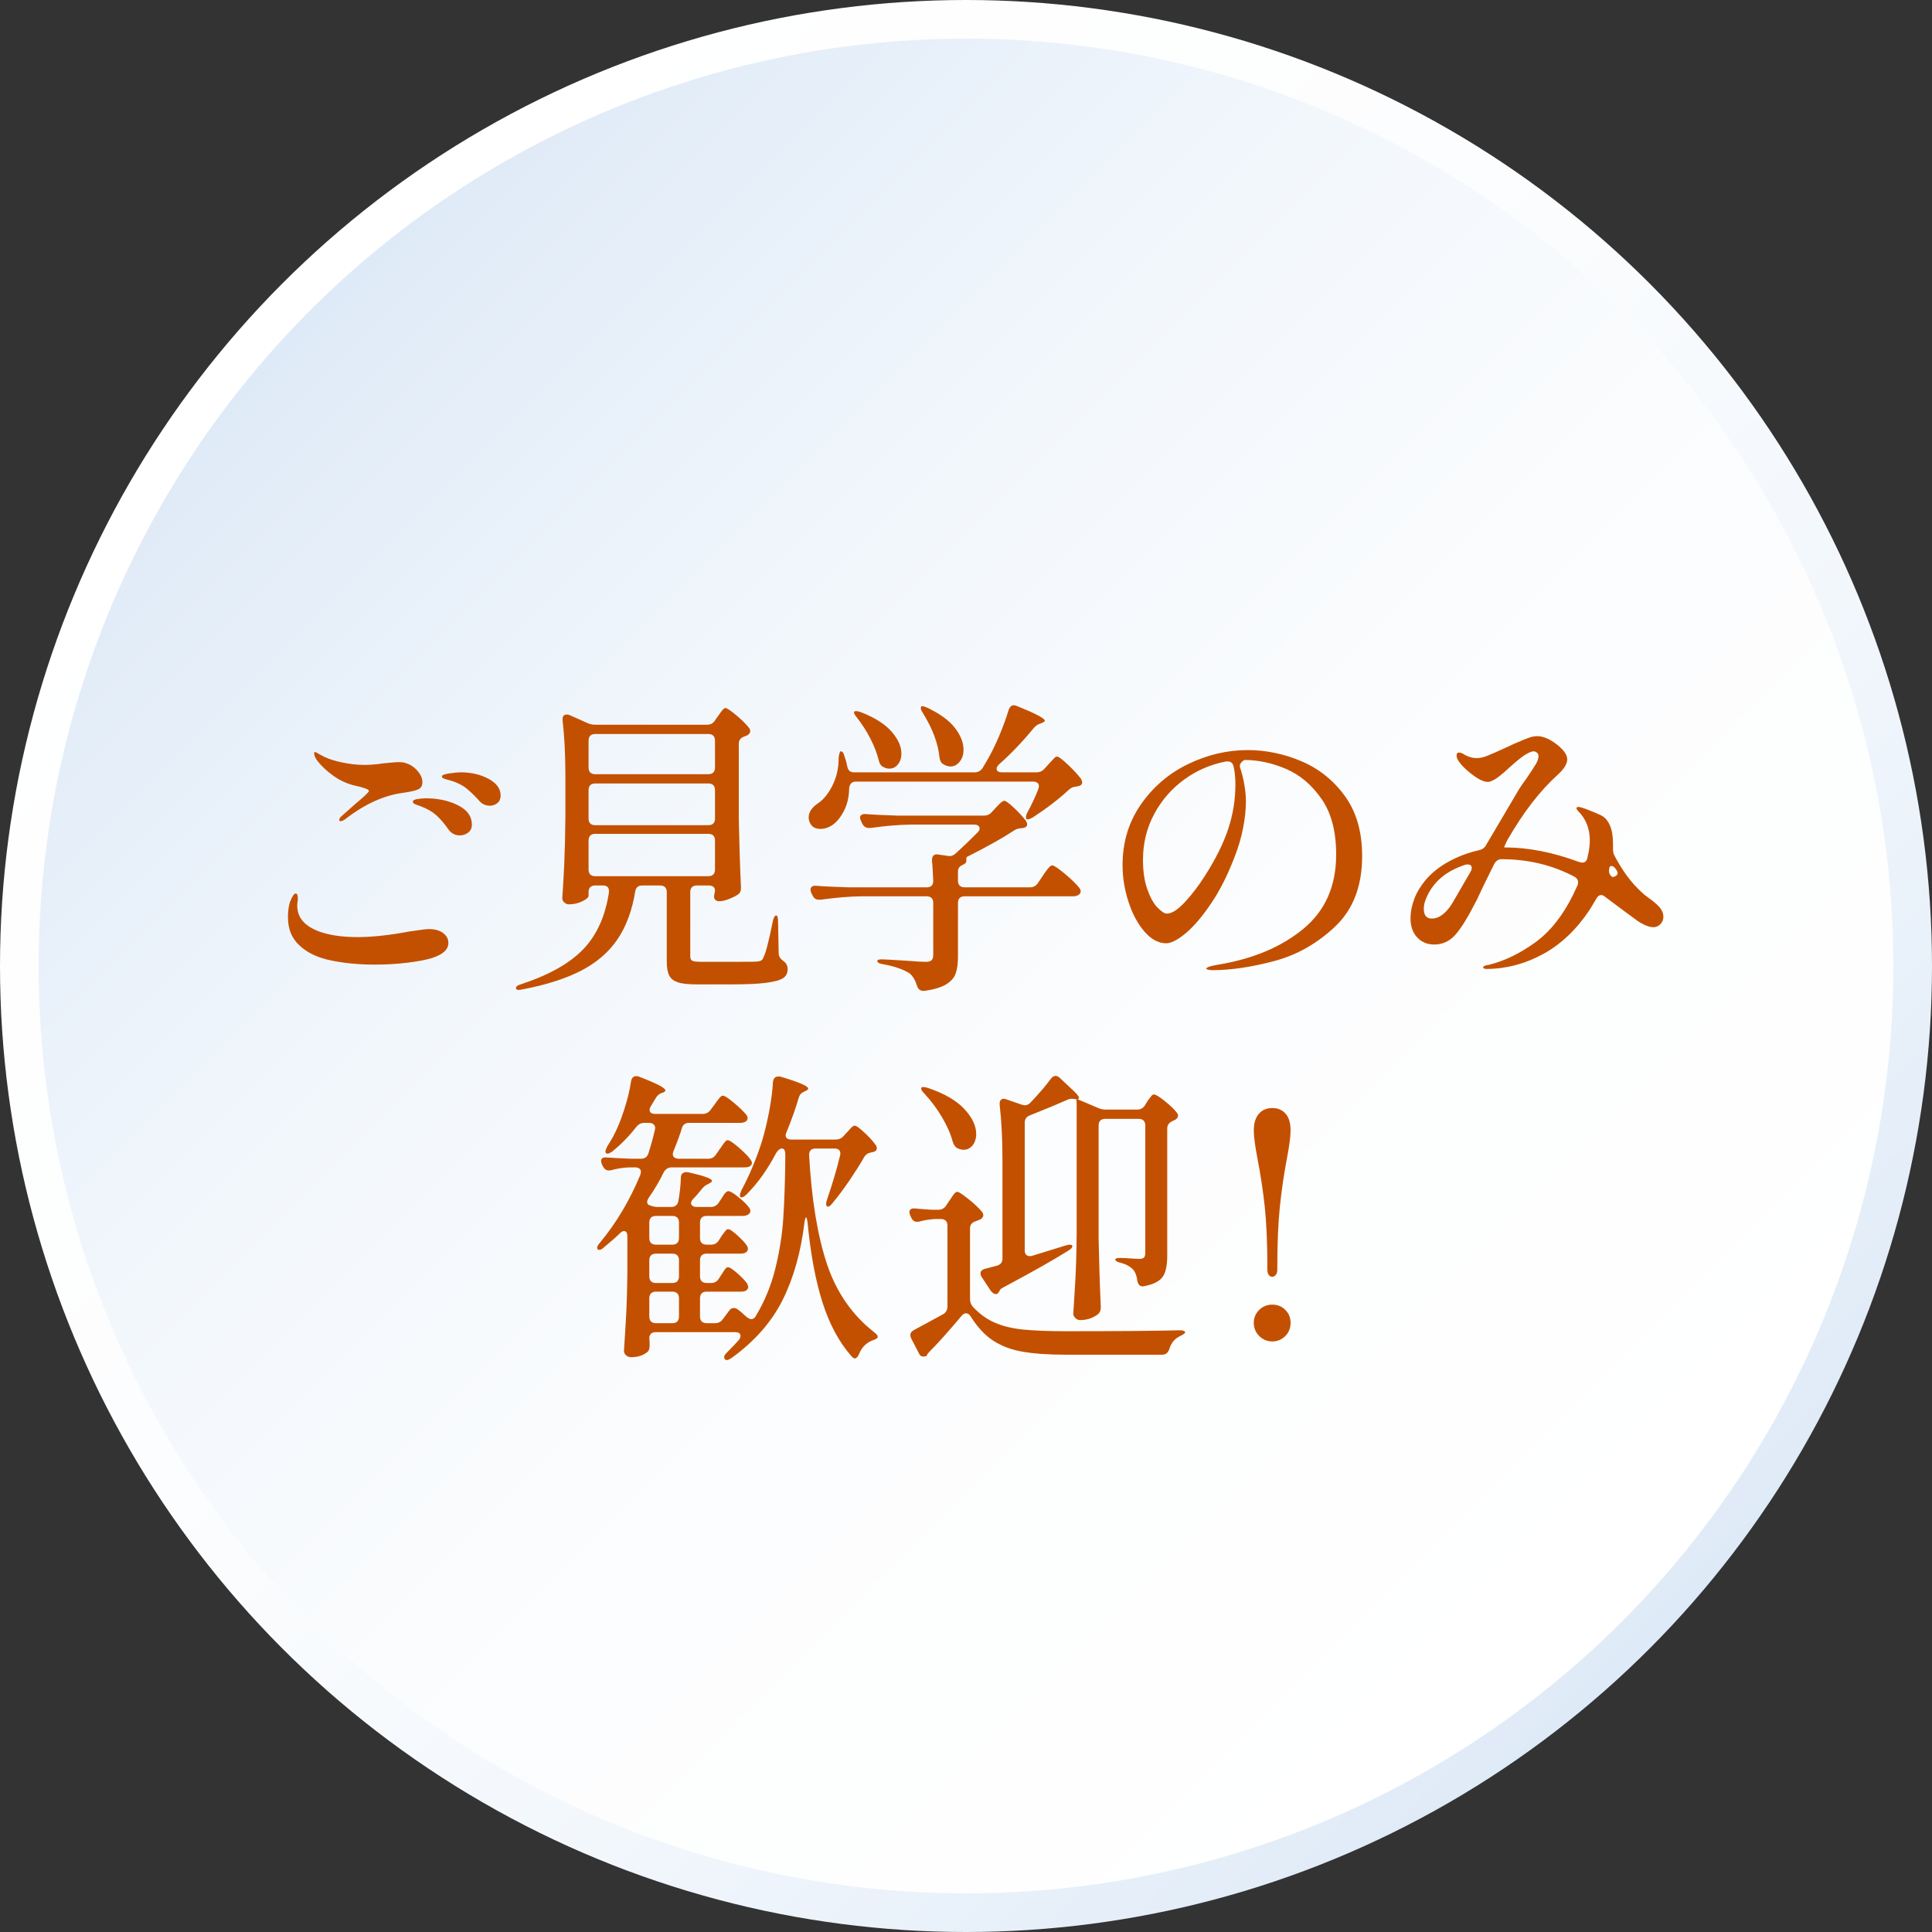
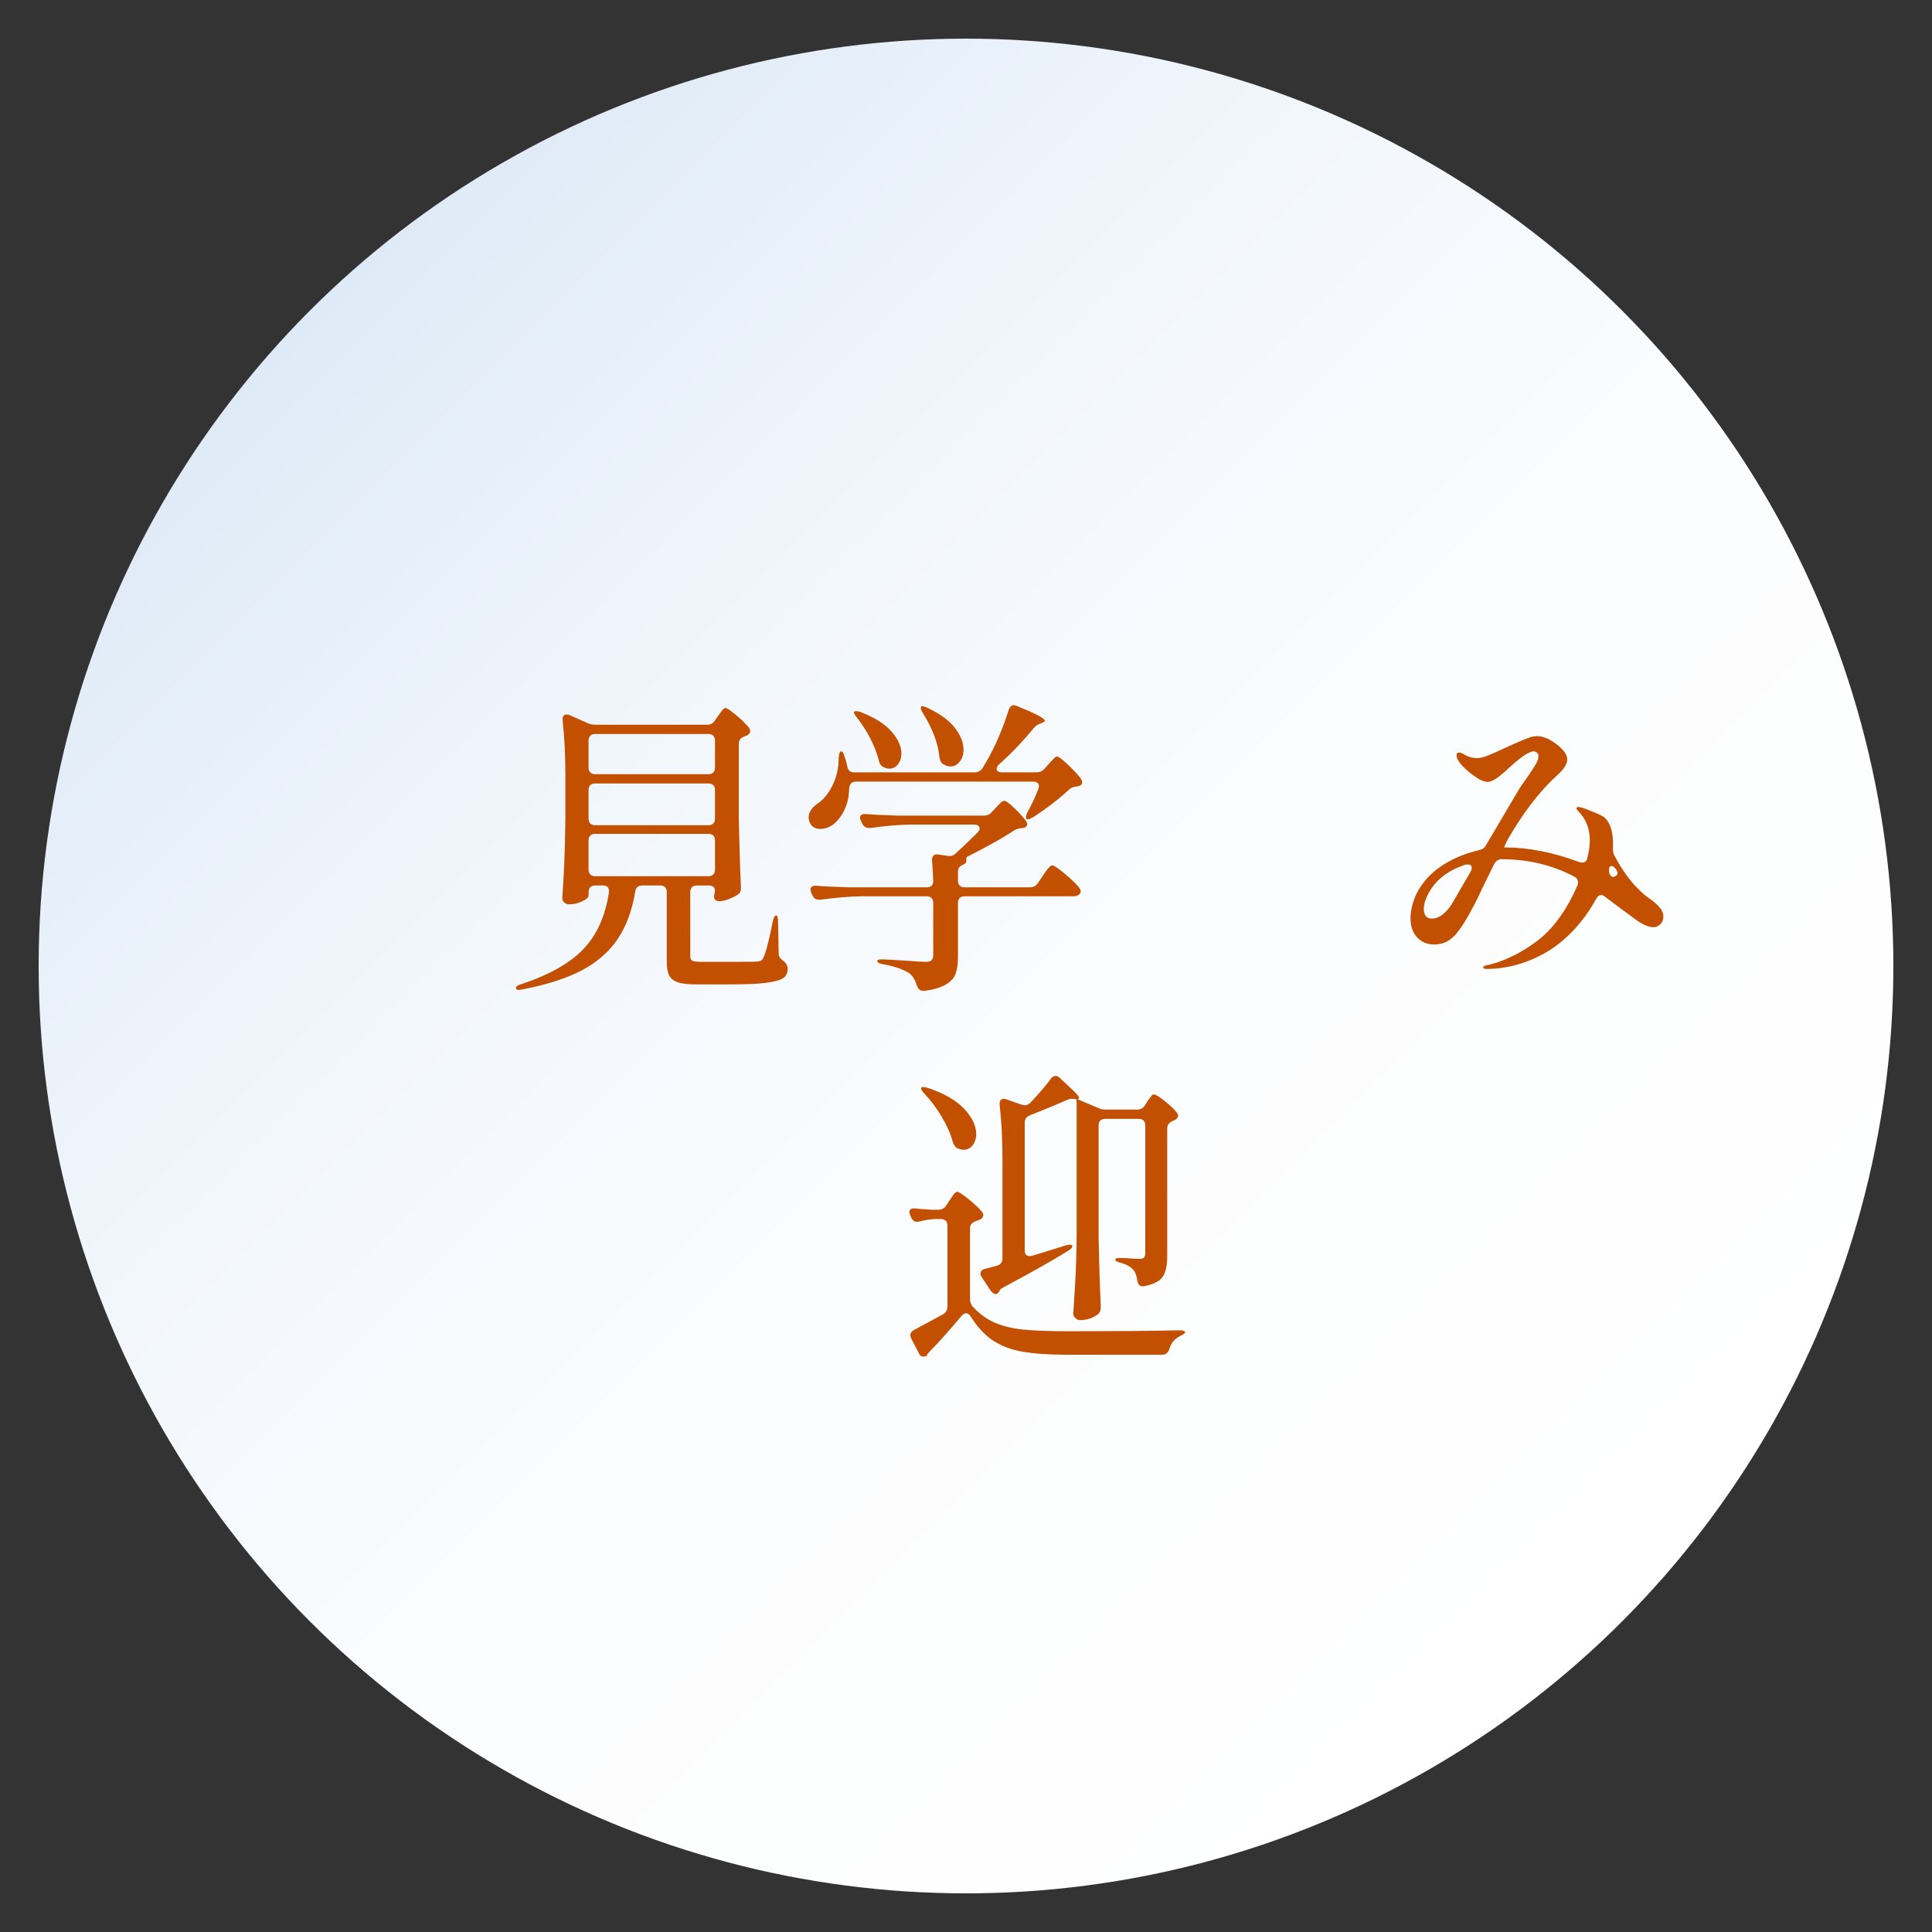
<svg xmlns="http://www.w3.org/2000/svg" id="_レイヤー_2" width="125" height="125" viewBox="0 0 125 125">
  <rect x="0" y="0" width="125" height="125" fill="#333333" stroke="none" />
  <defs>
    <style>.cls-1{fill:url(#_名称未設定グラデーション_76);}.cls-1,.cls-2,.cls-3{stroke-width:0px;}.cls-2{fill:url(#_名称未設定グラデーション_75);}.cls-3{fill:#c35000;}</style>
    <linearGradient id="_名称未設定グラデーション_76" x1="18.31" y1="18.31" x2="106.69" y2="106.69" gradientUnits="userSpaceOnUse">
      <stop offset="0" stop-color="#fff" />
      <stop offset=".4" stop-color="#fcfdfe" />
      <stop offset=".69" stop-color="#f2f7fc" />
      <stop offset=".94" stop-color="#e3edf8" />
      <stop offset="1" stop-color="#deeaf7" />
    </linearGradient>
    <linearGradient id="_名称未設定グラデーション_75" x1="20.07" y1="20.07" x2="104.93" y2="104.93" gradientUnits="userSpaceOnUse">
      <stop offset="0" stop-color="#deeaf7" />
      <stop offset=".06" stop-color="#e3edf8" />
      <stop offset=".31" stop-color="#f2f7fc" />
      <stop offset=".6" stop-color="#fcfdfe" />
      <stop offset="1" stop-color="#fff" />
    </linearGradient>
  </defs>
  <g id="MV2">
-     <circle class="cls-1" cx="62.5" cy="62.5" r="62.5" />
    <circle class="cls-2" cx="62.5" cy="62.5" r="60" />
-     <path class="cls-3" d="M21.46,62.15c-.85-.17-1.5-.47-1.97-.88-.57-.47-.86-1.11-.86-1.92,0-.36.04-.68.12-.96.15-.39.27-.58.38-.58.09,0,.14.1.14.3,0,.08,0,.16-.02.24-.01.08-.02.16-.02.24,0,.79.49,1.35,1.48,1.7.67.23,1.47.34,2.42.34s2.06-.12,3.34-.36c.72-.11,1.14-.16,1.26-.16.39,0,.7.08.93.25.23.17.35.38.35.65,0,.43-.36.75-1.08.98-.4.12-.93.22-1.6.3-.67.08-1.37.12-2.1.12-1,0-1.92-.09-2.77-.26ZM21.95,53.05c0-.07.04-.14.12-.22.05-.05.35-.31.88-.78.61-.51.92-.8.92-.88,0-.09-.3-.21-.9-.34-.52-.12-.99-.34-1.42-.65-.43-.31-.75-.62-.98-.91-.16-.2-.24-.37-.24-.52,0-.07.01-.1.04-.1l.1.04c.13.08.31.17.52.28.31.15.7.27,1.19.37.49.1.96.15,1.41.15.33,0,.73-.03,1.2-.1.48-.05.82-.08,1.02-.08.21,0,.38.03.5.08.25.08.49.24.7.48s.32.49.32.74c0,.21-.08.36-.25.45s-.49.16-.97.23c-1.25.16-2.51.73-3.76,1.7-.13.09-.23.14-.3.14s-.1-.03-.1-.08ZM28.99,53.63c-.25-.36-.51-.66-.77-.89-.26-.23-.59-.42-.99-.57-.07-.03-.15-.06-.25-.09-.1-.03-.17-.07-.21-.1-.04-.03-.06-.07-.06-.11,0-.08.09-.14.28-.17.19-.03.37-.05.56-.05.79,0,1.48.15,2.08.45.6.3.9.72.9,1.25,0,.23-.08.4-.24.52-.16.12-.34.18-.54.18-.32,0-.57-.14-.76-.42ZM30.97,51.77c-.32-.35-.6-.61-.83-.79-.23-.18-.53-.33-.89-.45-.09-.03-.2-.06-.32-.09-.12-.03-.21-.06-.26-.09-.05-.03-.08-.07-.08-.12,0-.08.16-.14.48-.19.32-.05.57-.07.74-.07.68,0,1.28.14,1.8.42.52.28.78.64.78,1.08,0,.21-.07.38-.21.49-.14.11-.3.17-.47.17-.31,0-.55-.12-.74-.36Z" />
    <path class="cls-3" d="M46.26,46.61l.18-.26c.05-.07.11-.14.16-.22.05-.08.11-.15.17-.22.06-.07.12-.1.17-.1.09,0,.32.15.69.46.37.31.64.58.83.82.05.07.08.14.08.22,0,.09-.06.18-.18.26-.03.01-.06.03-.09.04-.04.01-.07.03-.11.04-.24.08-.36.24-.36.48v4.86c.03,1.45.07,2.92.14,4.4v.08c0,.19-.07.33-.22.42-.16.11-.36.2-.59.29-.23.09-.44.13-.61.13-.12,0-.21-.05-.28-.14-.03-.04-.04-.1-.04-.18,0-.07.01-.14.04-.22,0-.05,0-.1.02-.14,0-.23-.14-.34-.42-.34h-.76c-.13,0-.24.04-.31.11-.07.07-.11.18-.11.31v4.16c0,.15.04.24.13.29.09.05.29.07.61.07h1.88c.97,0,1.55,0,1.72-.02.12-.01.21-.04.26-.07.05-.03.1-.1.14-.21.15-.29.35-1.07.6-2.32.05-.25.13-.38.22-.38.08,0,.12.14.12.42l.04,2.04c0,.19.11.35.32.5.17.12.26.29.26.52,0,.25-.1.45-.3.58-.2.13-.57.23-1.11.3-.54.07-1.32.1-2.35.1h-2.08c-.56,0-.98-.04-1.25-.13-.27-.09-.46-.23-.57-.44-.11-.21-.16-.51-.16-.91v-4.5c0-.13-.04-.24-.11-.31-.07-.07-.18-.11-.31-.11h-1.16c-.27,0-.42.13-.46.38-.2,1.23-.58,2.26-1.14,3.09-.56.83-1.34,1.51-2.34,2.03s-2.27.93-3.8,1.22l-.24.04c-.11,0-.17-.03-.2-.1v-.02c0-.05.03-.1.08-.14.05-.04.15-.08.28-.12,1.81-.6,3.15-1.36,4.02-2.28.87-.92,1.41-2.14,1.64-3.66v-.08c0-.24-.13-.36-.4-.36h-.5c-.13,0-.24.04-.31.11-.07.07-.11.18-.11.31v.24c0,.11-.13.23-.4.36-.27.13-.55.2-.86.2-.12,0-.22-.04-.31-.12-.09-.08-.13-.17-.13-.28.05-.77.1-1.54.13-2.3s.06-1.72.07-2.88v-2.8c0-1.29-.06-2.47-.18-3.52v-.08c0-.2.09-.3.26-.3.08,0,.15.01.2.04l1.12.5c.17.08.35.12.52.12h7.26c.21,0,.38-.09.5-.28ZM46.15,49.98c.07-.07.11-.18.11-.31v-1.76c0-.13-.04-.24-.11-.31-.07-.07-.18-.11-.31-.11h-7.34c-.13,0-.24.04-.31.11-.07.07-.11.18-.11.31v1.76c0,.13.04.24.11.31.07.07.18.11.31.11h7.34c.13,0,.24-.04.31-.11ZM38.19,53.28c.07.07.18.11.31.11h7.34c.13,0,.24-.04.31-.11.07-.07.11-.18.11-.31v-1.86c0-.13-.04-.24-.11-.31-.07-.07-.18-.11-.31-.11h-7.34c-.13,0-.24.04-.31.11-.07.07-.11.18-.11.31v1.86c0,.13.04.24.11.31ZM46.15,54.06c-.07-.07-.18-.11-.31-.11h-7.34c-.13,0-.24.04-.31.11-.07.07-.11.18-.11.31v1.9c0,.13.04.24.11.31.07.07.18.11.31.11h7.34c.13,0,.24-.04.31-.11.07-.07.11-.18.11-.31v-1.9c0-.13-.04-.24-.11-.31Z" />
    <path class="cls-3" d="M67.58,49.73l.24-.26c.05-.05.12-.13.21-.23.09-.1.16-.17.21-.22.05-.05.11-.07.16-.07.09,0,.32.17.69.52.37.35.65.65.85.92.05.11.08.18.08.22,0,.12-.07.2-.2.24l-.18.04c-.2.01-.37.09-.5.22-.61.57-1.39,1.17-2.32,1.78-.21.12-.35.15-.4.1-.03-.01-.04-.05-.04-.1,0-.11.03-.22.1-.34.28-.51.51-1.01.7-1.5l.04-.18c0-.09-.03-.17-.1-.22-.07-.05-.15-.08-.26-.08h-11.5c-.25,0-.39.15-.42.44-.01.55-.12,1.02-.32,1.42-.2.4-.44.71-.72.92-.27.19-.54.28-.82.28-.33,0-.56-.13-.68-.4-.05-.11-.08-.22-.08-.34,0-.33.19-.63.58-.9.37-.24.69-.63.96-1.17.27-.54.4-1.13.4-1.77,0-.05.01-.14.04-.26.03-.12.06-.18.1-.18.11,0,.19.11.24.34.08.21.14.43.18.64.04.25.19.38.44.38h7.8c.21,0,.38-.09.5-.26l.24-.4c.29-.49.57-1.05.83-1.66.26-.61.47-1.19.63-1.72.07-.2.18-.3.34-.3.07,0,.14.02.22.06,1.19.48,1.78.79,1.78.94,0,.04-.06.09-.18.14l-.1.04c-.17.05-.32.15-.44.3-.76.92-1.51,1.7-2.24,2.34-.11.11-.16.2-.16.28,0,.16.12.24.36.24h2.22c.21,0,.39-.08.52-.24ZM64.16,52.55l.24-.26c.05-.05.14-.15.27-.28s.23-.2.31-.2c.09,0,.3.15.63.46.33.31.58.59.77.84.05.11.08.17.08.2,0,.15-.09.23-.26.26l-.18.02c-.17.01-.34.08-.5.2-.72.47-1.66.99-2.82,1.58-.09.04-.15.07-.16.1-.01.03-.02.06-.02.11v.15c0,.07-.04.12-.12.16l-.06.04c-.12.05-.21.11-.27.18-.06.07-.09.16-.09.28v.6c0,.13.04.24.11.31.07.07.18.11.31.11h4.24c.21,0,.38-.09.5-.26l.3-.44c.04-.07.11-.17.21-.31.1-.14.18-.24.25-.31.07-.07.13-.1.18-.1.11,0,.38.18.81.54.43.36.74.66.93.9.07.09.1.17.1.24,0,.08-.04.15-.12.22-.11.07-.23.1-.36.1h-7.04c-.13,0-.24.04-.31.11-.07.07-.11.18-.11.31v3.48c0,.45-.05.82-.15,1.1s-.31.51-.62.7c-.31.19-.78.33-1.39.42h-.06c-.23,0-.37-.12-.44-.36-.11-.35-.27-.61-.48-.78-.4-.25-.96-.45-1.68-.58-.27-.04-.4-.11-.4-.22,0-.07.1-.1.3-.1.15,0,.73.03,1.76.1.48.04.84.06,1.08.06.17,0,.3-.03.37-.1.07-.07.11-.18.11-.34v-3.38c0-.13-.04-.24-.11-.31-.07-.07-.18-.11-.31-.11h-4.22c-.81.01-1.69.09-2.64.22h-.12c-.19,0-.32-.09-.4-.26l-.08-.16c-.04-.08-.06-.16-.06-.24s.03-.14.1-.19c.07-.05.16-.06.28-.05.45.04,1.14.07,2.06.1h5.08c.28,0,.42-.14.42-.42-.03-.61-.05-1.05-.08-1.3v-.06c0-.13.04-.23.11-.29.07-.06.18-.08.31-.05l.56.08.16.02c.12,0,.25-.05.38-.16.45-.41.93-.87,1.42-1.36.09-.09.14-.18.14-.26,0-.17-.13-.26-.38-.26h-4.04c-.84.01-1.72.09-2.64.22h-.1c-.19,0-.33-.09-.42-.26l-.08-.16c-.05-.13-.08-.21-.08-.24,0-.08.03-.14.1-.19.07-.05.16-.06.28-.05.45.04,1.14.07,2.06.1h5.58c.2,0,.37-.07.5-.22ZM55.28,46.03s.05-.02.12-.02.16.02.28.06c.91.35,1.57.77,2,1.26.43.49.64.97.64,1.42,0,.28-.07.51-.22.7-.15.19-.33.28-.56.28-.12,0-.25-.03-.38-.1-.16-.08-.26-.22-.3-.42-.11-.45-.29-.92-.54-1.41-.25-.49-.54-.94-.86-1.35-.19-.23-.25-.37-.18-.42ZM59.58,45.86c-.01-.07,0-.12.02-.15.01-.01.04-.02.08-.02.05,0,.16.03.32.1.81.39,1.41.82,1.78,1.3.37.48.56.95.56,1.42,0,.31-.08.56-.25.77-.17.21-.36.31-.59.31-.16,0-.31-.05-.46-.14-.15-.08-.23-.24-.26-.48-.09-.89-.45-1.83-1.06-2.82-.08-.12-.13-.22-.14-.29Z" />
-     <path class="cls-3" d="M84.15,49.23c1.13.47,2.08,1.21,2.84,2.24.76,1.03,1.14,2.33,1.14,3.92,0,1.93-.58,3.45-1.74,4.55s-2.48,1.85-3.95,2.24c-1.47.39-2.81.59-4.01.59-.09,0-.18-.01-.26-.03s-.12-.04-.12-.07c0-.05.09-.1.26-.15.17-.05.35-.08.52-.11,2.24-.37,4.07-1.14,5.49-2.31,1.42-1.17,2.13-2.77,2.13-4.81,0-1.48-.31-2.68-.94-3.59-.63-.91-1.39-1.56-2.3-1.95-.91-.39-1.81-.58-2.7-.58-.24.15-.33.31-.28.48.12.35.21.72.28,1.12.07.4.1.77.1,1.1,0,.51-.06,1.07-.18,1.69-.12.62-.3,1.24-.54,1.85-.43,1.13-.92,2.13-1.49,2.98-.57.85-1.12,1.51-1.65,1.96-.53.45-.97.68-1.3.68-.49,0-.96-.25-1.39-.74-.43-.49-.78-1.13-1.04-1.92-.26-.79-.39-1.59-.39-2.4,0-1.47.39-2.77,1.17-3.9.78-1.13,1.79-2.01,3.04-2.62,1.25-.61,2.54-.92,3.89-.92,1.15,0,2.29.23,3.42.7ZM79.81,49.59c-.05-.25-.22-.36-.5-.32-.99.19-1.89.58-2.7,1.17-.81.59-1.46,1.34-1.94,2.24s-.72,1.88-.72,2.95c0,.76.1,1.4.29,1.93.19.53.41.92.66,1.17.25.25.44.38.59.38.32,0,.7-.24,1.15-.72.45-.48.88-1.04,1.29-1.68.72-1.12,1.23-2.15,1.54-3.09.31-.94.46-1.9.46-2.89,0-.43-.04-.81-.12-1.14Z" />
    <path class="cls-3" d="M107.62,59.31c0,.19-.06.35-.19.48-.13.13-.28.2-.45.2-.27,0-.61-.13-1.02-.4l-1.14-.84-.96-.72c-.09-.08-.18-.12-.26-.12-.13,0-.24.08-.32.24-.15.25-.29.49-.42.7-.85,1.28-1.86,2.24-3.01,2.87-1.15.63-2.37.96-3.63.97-.17,0-.26-.03-.26-.1,0-.04.03-.07.09-.1s.12-.04.18-.05c.06,0,.11-.02.15-.03.99-.25,1.97-.73,2.94-1.43s1.79-1.73,2.46-3.09l.28-.6c.03-.05.04-.12.04-.2,0-.15-.07-.27-.22-.36-1.43-.76-3.01-1.14-4.74-1.14-.19,0-.34.1-.46.3l-.72,1.46c-.08.16-.16.33-.24.51-.08.18-.17.37-.28.57-.47.92-.89,1.6-1.26,2.03-.38.43-.83.65-1.38.65-.45,0-.82-.15-1.11-.46-.29-.31-.43-.72-.43-1.24,0-.4.08-.81.24-1.24.16-.43.41-.84.74-1.24.4-.47.9-.86,1.5-1.19.6-.33,1.25-.57,1.94-.73.21-.04.37-.15.46-.32l2.16-3.66c.09-.15.25-.37.46-.66.28-.41.48-.72.6-.92.12-.2.18-.37.18-.52,0-.11-.04-.19-.11-.24-.07-.05-.14-.08-.21-.08-.13,0-.33.09-.6.26-.17.11-.51.38-1,.82-.25.24-.49.44-.7.6-.28.2-.5.3-.66.3-.27,0-.61-.17-1.04-.5-.43-.33-.72-.63-.88-.9-.07-.11-.1-.21-.1-.32,0-.12.05-.18.16-.18.08,0,.17.03.26.08.29.19.59.28.9.28.19,0,.42-.05.69-.16.27-.11.64-.27,1.09-.48.51-.24.87-.4,1.08-.48.05-.03.19-.08.42-.17.23-.09.43-.13.62-.13.32,0,.68.13,1.08.4.57.4.86.77.86,1.1,0,.29-.21.63-.62,1-1.15,1.04-2.23,2.44-3.24,4.2-.07.13-.12.24-.16.33-.04.09-.06.14-.06.17h.06c1.49,0,3.09.31,4.78.94.11.03.18.04.22.04.17,0,.28-.1.32-.3.11-.43.16-.81.16-1.14,0-.76-.25-1.39-.76-1.9-.07-.07-.1-.13-.1-.18s.04-.08.12-.08c.09,0,.28.05.56.16.44.17.74.3.9.38.24.11.43.32.57.63.14.31.21.71.21,1.19v.38c0,.16.03.3.1.42.52.99,1.11,1.78,1.78,2.38.09.09.23.21.42.34.19.13.35.26.48.38.32.27.48.55.48.84ZM94.78,57.03l.36-.62c.05-.09.08-.18.08-.26,0-.15-.09-.22-.26-.22-.07,0-.12,0-.16.02-1.2.39-2.03,1.07-2.48,2.06-.13.27-.2.53-.2.78,0,.43.17.64.52.64.24,0,.48-.09.71-.27.23-.18.44-.43.63-.75l.8-1.38ZM104.26,56.03c-.07,0-.11.04-.14.12v.04l-.02.14c0,.19.08.33.24.42.21-.05.32-.14.32-.26,0-.05-.02-.11-.06-.16v-.02c-.12-.19-.23-.28-.34-.28Z" />
-     <path class="cls-3" d="M54.57,73.51l.2-.22c.05-.05.14-.14.25-.27s.21-.19.29-.19c.09,0,.3.15.61.44.31.29.56.56.73.8.05.07.08.14.08.22,0,.12-.07.2-.22.24-.03.01-.06.02-.1.02-.13.03-.24.06-.31.11-.07.05-.14.12-.19.21-.27.47-.59.97-.96,1.52-.38.55-.73,1.03-1.08,1.44-.12.16-.22.24-.3.24s-.12-.06-.12-.18c0-.07.02-.16.06-.28.36-1.05.64-2,.84-2.84.01-.03.02-.07.02-.14,0-.21-.13-.32-.38-.32h-1.22c-.15,0-.26.04-.33.12-.07.08-.1.19-.09.32.16,2.88.55,5.23,1.16,7.05.61,1.82,1.63,3.28,3.04,4.39.16.12.24.22.24.3,0,.04-.02.08-.07.11-.05.03-.1.06-.15.08s-.1.04-.14.05c-.4.16-.69.46-.86.9-.08.17-.17.26-.26.26-.07,0-.14-.05-.22-.14-.81-.92-1.44-2.1-1.89-3.53-.45-1.43-.76-3.14-.95-5.11-.03-.23-.06-.34-.1-.34s-.07.11-.1.32c-.23,1.89-.69,3.56-1.4,4.99-.71,1.43-1.81,2.69-3.3,3.77-.23.16-.38.19-.46.08-.03-.05-.04-.09-.04-.12,0-.09.07-.2.2-.32.35-.35.59-.61.74-.78.08-.09.12-.19.12-.28,0-.16-.12-.24-.36-.24h-5.12c-.13,0-.24.03-.31.1-.07.07-.11.16-.11.28.01.11.02.23.02.36v.16c0,.17-.05.3-.14.38-.28.23-.63.34-1.06.34-.12,0-.23-.04-.32-.12s-.14-.17-.14-.28c.05-.79.1-1.55.14-2.29.04-.74.07-1.71.08-2.91v-2.2c0-.24-.07-.36-.22-.36-.08,0-.17.05-.28.16-.21.21-.55.51-1,.88-.09.09-.18.15-.26.17s-.13.01-.16-.03l-.04-.08c0-.09.06-.21.18-.34,1.07-1.29,1.94-2.76,2.62-4.4l.04-.18c0-.09-.03-.17-.1-.22-.07-.05-.15-.08-.26-.08h-.36c-.4.01-.8.07-1.2.18-.04.01-.09.02-.16.02-.16,0-.29-.09-.38-.26l-.06-.12c-.04-.08-.06-.16-.06-.24,0-.17.13-.25.38-.22.35.03.87.05,1.56.08h.64c.24,0,.4-.11.48-.34.15-.47.29-.97.42-1.52l.02-.12c0-.11-.04-.19-.11-.25-.07-.06-.17-.09-.29-.09h-.3c-.21,0-.39.09-.52.26-.49.63-1.01,1.15-1.54,1.58-.21.15-.35.19-.42.12-.03-.03-.04-.06-.04-.1,0-.07.04-.18.12-.34.12-.19.24-.39.36-.6.27-.49.51-1.08.73-1.76.22-.68.37-1.3.45-1.86.04-.21.15-.32.32-.32.09,0,.17.01.22.04,1.12.43,1.68.72,1.68.88,0,.05-.05.1-.16.14l-.06.02c-.17.05-.31.17-.42.36l-.3.5c-.05.07-.08.15-.08.24,0,.17.12.26.36.26h3.08c.21,0,.38-.09.5-.26l.24-.32c.04-.05.1-.14.18-.25s.15-.2.21-.26c.06-.06.12-.09.17-.09.11,0,.34.15.7.45.36.3.63.56.8.77.07.09.1.17.1.22,0,.08-.03.15-.1.22-.11.07-.23.1-.38.1h-3.32c-.24,0-.39.12-.46.36-.08.29-.26.79-.54,1.48-.03.08-.04.14-.04.18,0,.09.03.17.1.22.07.05.16.08.28.08h1.92c.21,0,.38-.09.5-.28l.22-.32c.05-.07.12-.16.19-.27.07-.11.14-.2.19-.25.05-.05.11-.08.16-.08.08,0,.25.1.51.31.26.21.5.43.72.66.22.23.33.4.33.49-.01.2-.17.3-.48.3h-4.72c-.21,0-.38.1-.5.3-.27.56-.59,1.11-.96,1.64-.08.12-.12.22-.12.3,0,.09.04.16.12.2h.02c.19.08.36.12.52.12h.9c.25,0,.41-.13.46-.38.09-.52.15-1.02.16-1.5,0-.15.04-.25.13-.31.09-.06.21-.08.37-.05,1.01.23,1.52.41,1.52.56,0,.04-.06.09-.18.16l-.08.04c-.16.07-.3.18-.42.34-.21.27-.39.47-.54.62-.09.09-.14.19-.14.28,0,.07.03.12.1.17.07.05.15.07.26.07h.92c.21,0,.38-.09.5-.26l.16-.24s.07-.11.14-.22c.07-.11.12-.18.18-.23.05-.05.11-.07.16-.07.11,0,.32.12.63.37.31.25.54.47.69.67.07.09.1.17.1.24,0,.08-.04.15-.12.22-.11.07-.23.1-.38.1h-2.34c-.13,0-.24.04-.31.11-.07.07-.11.18-.11.31v1.02c0,.13.04.24.11.31.07.07.18.11.31.11h.3c.21,0,.38-.09.5-.28l.14-.22c.04-.07.09-.14.16-.23s.12-.15.16-.2c.04-.05.09-.07.14-.07.12,0,.36.17.73.52s.55.59.55.74c-.01.21-.17.32-.48.32h-2.2c-.13,0-.24.04-.31.11-.07.07-.11.18-.11.31v1.06c0,.13.04.24.11.31.07.07.18.11.31.11h.3c.21,0,.38-.09.5-.28l.14-.22c.04-.05.09-.13.15-.23.06-.1.11-.17.16-.22.05-.05.1-.07.15-.07.09,0,.28.12.57.37.29.25.5.47.65.67.05.11.08.19.08.24,0,.08-.04.15-.12.22-.07.05-.19.08-.36.08h-2.22c-.13,0-.24.04-.31.11-.07.07-.11.18-.11.31v1.2c0,.13.04.24.11.31.07.07.18.11.31.11h.56c.21,0,.38-.09.5-.26l.4-.54c.08-.12.18-.18.3-.18.11,0,.21.04.3.12.09.07.19.14.28.23.09.09.19.17.28.25.11.08.2.12.28.12.12,0,.22-.07.3-.22.56-.93.98-1.95,1.25-3.04.27-1.09.45-2.2.52-3.31.07-1.11.12-2.46.13-4.05,0-.28-.07-.42-.22-.42-.13,0-.26.1-.38.3-.55,1.05-1.18,1.94-1.9,2.66-.13.13-.24.2-.32.2s-.12-.04-.12-.12c0-.07.03-.18.1-.34.52-.97.96-2.02,1.32-3.14.17-.56.33-1.21.47-1.94.14-.73.22-1.37.25-1.92.03-.24.14-.36.34-.36.08,0,.14,0,.18.02,1.17.35,1.76.6,1.76.76,0,.05-.06.11-.18.16l-.08.04c-.11.05-.19.11-.24.17-.05.06-.09.14-.12.25-.17.6-.43,1.33-.78,2.2-.04.08-.06.15-.06.2,0,.19.13.28.38.28h2.86c.2,0,.37-.07.5-.22ZM43.82,80.42c.07-.07.11-.18.11-.31v-1.02c0-.13-.04-.24-.11-.31-.07-.07-.18-.11-.31-.11h-1.08c-.13,0-.24.04-.31.11-.07.07-.11.18-.11.31v1.02c0,.13.04.24.11.31.07.07.18.11.31.11h1.08c.13,0,.24-.04.31-.11ZM42.12,82.9c.07.07.18.11.31.11h1.08c.13,0,.24-.04.31-.11.07-.07.11-.18.11-.31v-1.06c0-.13-.04-.24-.11-.31-.07-.07-.18-.11-.31-.11h-1.08c-.13,0-.24.04-.31.11-.07.07-.11.18-.11.31v1.06c0,.13.04.24.11.31ZM43.82,83.68c-.07-.07-.18-.11-.31-.11h-1.08c-.13,0-.24.04-.31.11-.07.07-.11.18-.11.31v1.2c0,.13.04.24.11.31.07.07.18.11.31.11h1.08c.13,0,.24-.04.31-.11.07-.07.11-.18.11-.31v-1.2c0-.13-.04-.24-.11-.31Z" />
    <path class="cls-3" d="M61.22,77.99l.2-.3c.04-.05.1-.14.17-.25.07-.11.14-.2.19-.25.05-.05.11-.08.16-.08.09,0,.33.16.72.47.39.31.68.59.88.83.05.07.08.14.08.22,0,.09-.06.18-.18.26l-.3.12c-.25.08-.38.23-.38.46v4.58c0,.2.07.37.2.52.43.45.9.79,1.41,1.01.51.22,1.12.37,1.81.44.69.07,1.63.11,2.8.11,3.32,0,5.75-.02,7.28-.06h.1c.09,0,.17.01.23.04.06.03.09.05.09.08,0,.07-.11.15-.34.26-.35.17-.57.45-.68.82-.08.25-.23.38-.46.38h-6.2c-1.17,0-2.13-.07-2.87-.2-.74-.13-1.37-.38-1.9-.73s-1-.87-1.43-1.55c-.08-.13-.18-.2-.3-.2-.09,0-.19.05-.28.16-.85,1.01-1.53,1.77-2.02,2.26-.15.15-.22.24-.22.28v.04c-.08.04-.16.06-.24.06-.12,0-.21-.05-.26-.16l-.52-1c-.04-.08-.06-.15-.06-.22,0-.15.08-.26.24-.34l1.88-1.02c.19-.11.28-.28.28-.52v-5.22c0-.13-.04-.24-.11-.31-.07-.07-.18-.11-.31-.11h-.4c-.39.03-.71.08-.98.16-.04.01-.1.02-.18.02-.16,0-.28-.09-.36-.26l-.06-.14c-.04-.08-.06-.15-.06-.22,0-.19.13-.27.4-.24.24.03.59.05,1.04.08h.44c.21,0,.38-.09.5-.28ZM59.6,70.43c0-.07.04-.1.14-.1.08,0,.18.02.3.06,1.07.36,1.85.82,2.36,1.37.51.55.76,1.09.76,1.61,0,.29-.08.54-.23.73-.15.19-.35.29-.59.29-.11,0-.24-.03-.4-.1-.13-.07-.23-.21-.3-.42-.13-.51-.37-1.04-.7-1.6-.33-.56-.71-1.06-1.12-1.5-.15-.15-.22-.26-.22-.34ZM74.08,71.51l.12-.2c.04-.07.09-.14.16-.23.07-.09.12-.15.16-.2.04-.05.09-.07.14-.07.11,0,.34.14.69.42.35.28.62.53.79.76.05.05.08.12.08.2,0,.09-.06.18-.18.26l-.18.08c-.23.11-.34.27-.34.48v8.24c0,.6-.09,1.05-.28,1.34-.19.29-.58.5-1.18.62l-.12.02c-.2,0-.32-.13-.36-.4-.04-.31-.13-.53-.26-.68-.19-.2-.45-.35-.78-.44-.25-.05-.38-.13-.38-.22,0-.07.1-.1.3-.1.17,0,.45.01.82.04l.44.02c.15,0,.25-.03.3-.09.05-.06.08-.16.08-.29v-8.26c0-.13-.04-.24-.11-.31-.07-.07-.18-.11-.31-.11h-2.18c-.13,0-.24.04-.31.11-.07.07-.11.18-.11.31v7.3c.03,1.45.07,2.92.14,4.4v.1c0,.17-.06.31-.18.42-.33.25-.72.38-1.16.38-.11,0-.21-.04-.3-.13-.09-.09-.14-.18-.14-.27.05-.79.1-1.55.14-2.29.04-.74.07-1.71.08-2.91v-8.28c0-.28-.01-.42-.04-.42h-.08l-.18-.02c-.12,0-.25.03-.38.1-.35.16-1.13.49-2.36.98-.21.08-.32.24-.32.48v8.24c0,.25.11.38.32.38.07,0,.12,0,.16-.02l2.14-.66c.12-.04.22-.06.3-.06.09,0,.15.03.16.08v.02c0,.09-.09.19-.28.3-.96.6-2.34,1.38-4.14,2.34-.17.09-.27.17-.28.22,0,.03-.01.05-.04.08-.07.11-.13.16-.2.16-.11,0-.22-.07-.34-.22l-.58-.88c-.05-.07-.08-.15-.08-.24,0-.15.1-.25.3-.3l.76-.2c.24-.07.36-.22.36-.46v-6.38c0-1.32-.06-2.51-.18-3.56v-.1c0-.09.02-.17.07-.22.05-.05.11-.08.19-.08.04,0,.1.01.18.04l.98.34c.11.03.17.04.2.04.13,0,.25-.05.36-.16.56-.59,1-1.1,1.32-1.54.09-.13.2-.2.32-.2.09,0,.19.05.28.14l.96.9c.23.23.31.37.26.42-.03.03-.06.04-.1.04l1.36.58c.15.07.31.1.5.1h2.02c.21,0,.38-.09.5-.28Z" />
-     <path class="cls-3" d="M82.09,82.49c-.06-.08-.09-.19-.09-.34,0-1.68-.06-3.04-.17-4.07-.11-1.03-.27-2.07-.47-3.11-.16-.83-.24-1.44-.24-1.84,0-.45.11-.81.32-1.06.21-.25.51-.38.88-.38s.66.13.87.38c.21.25.31.61.31,1.06,0,.4-.08,1.01-.24,1.84-.19,1-.34,2.02-.45,3.07-.11,1.05-.17,2.42-.17,4.11,0,.15-.03.26-.1.34-.07.08-.14.12-.22.12-.09,0-.17-.04-.23-.12ZM81.47,86.44c-.23-.23-.35-.52-.35-.85s.12-.61.35-.84c.23-.23.52-.34.85-.34s.61.11.84.34c.23.23.34.51.34.84s-.11.62-.34.85-.51.35-.84.35-.62-.12-.85-.35Z" />
  </g>
</svg>